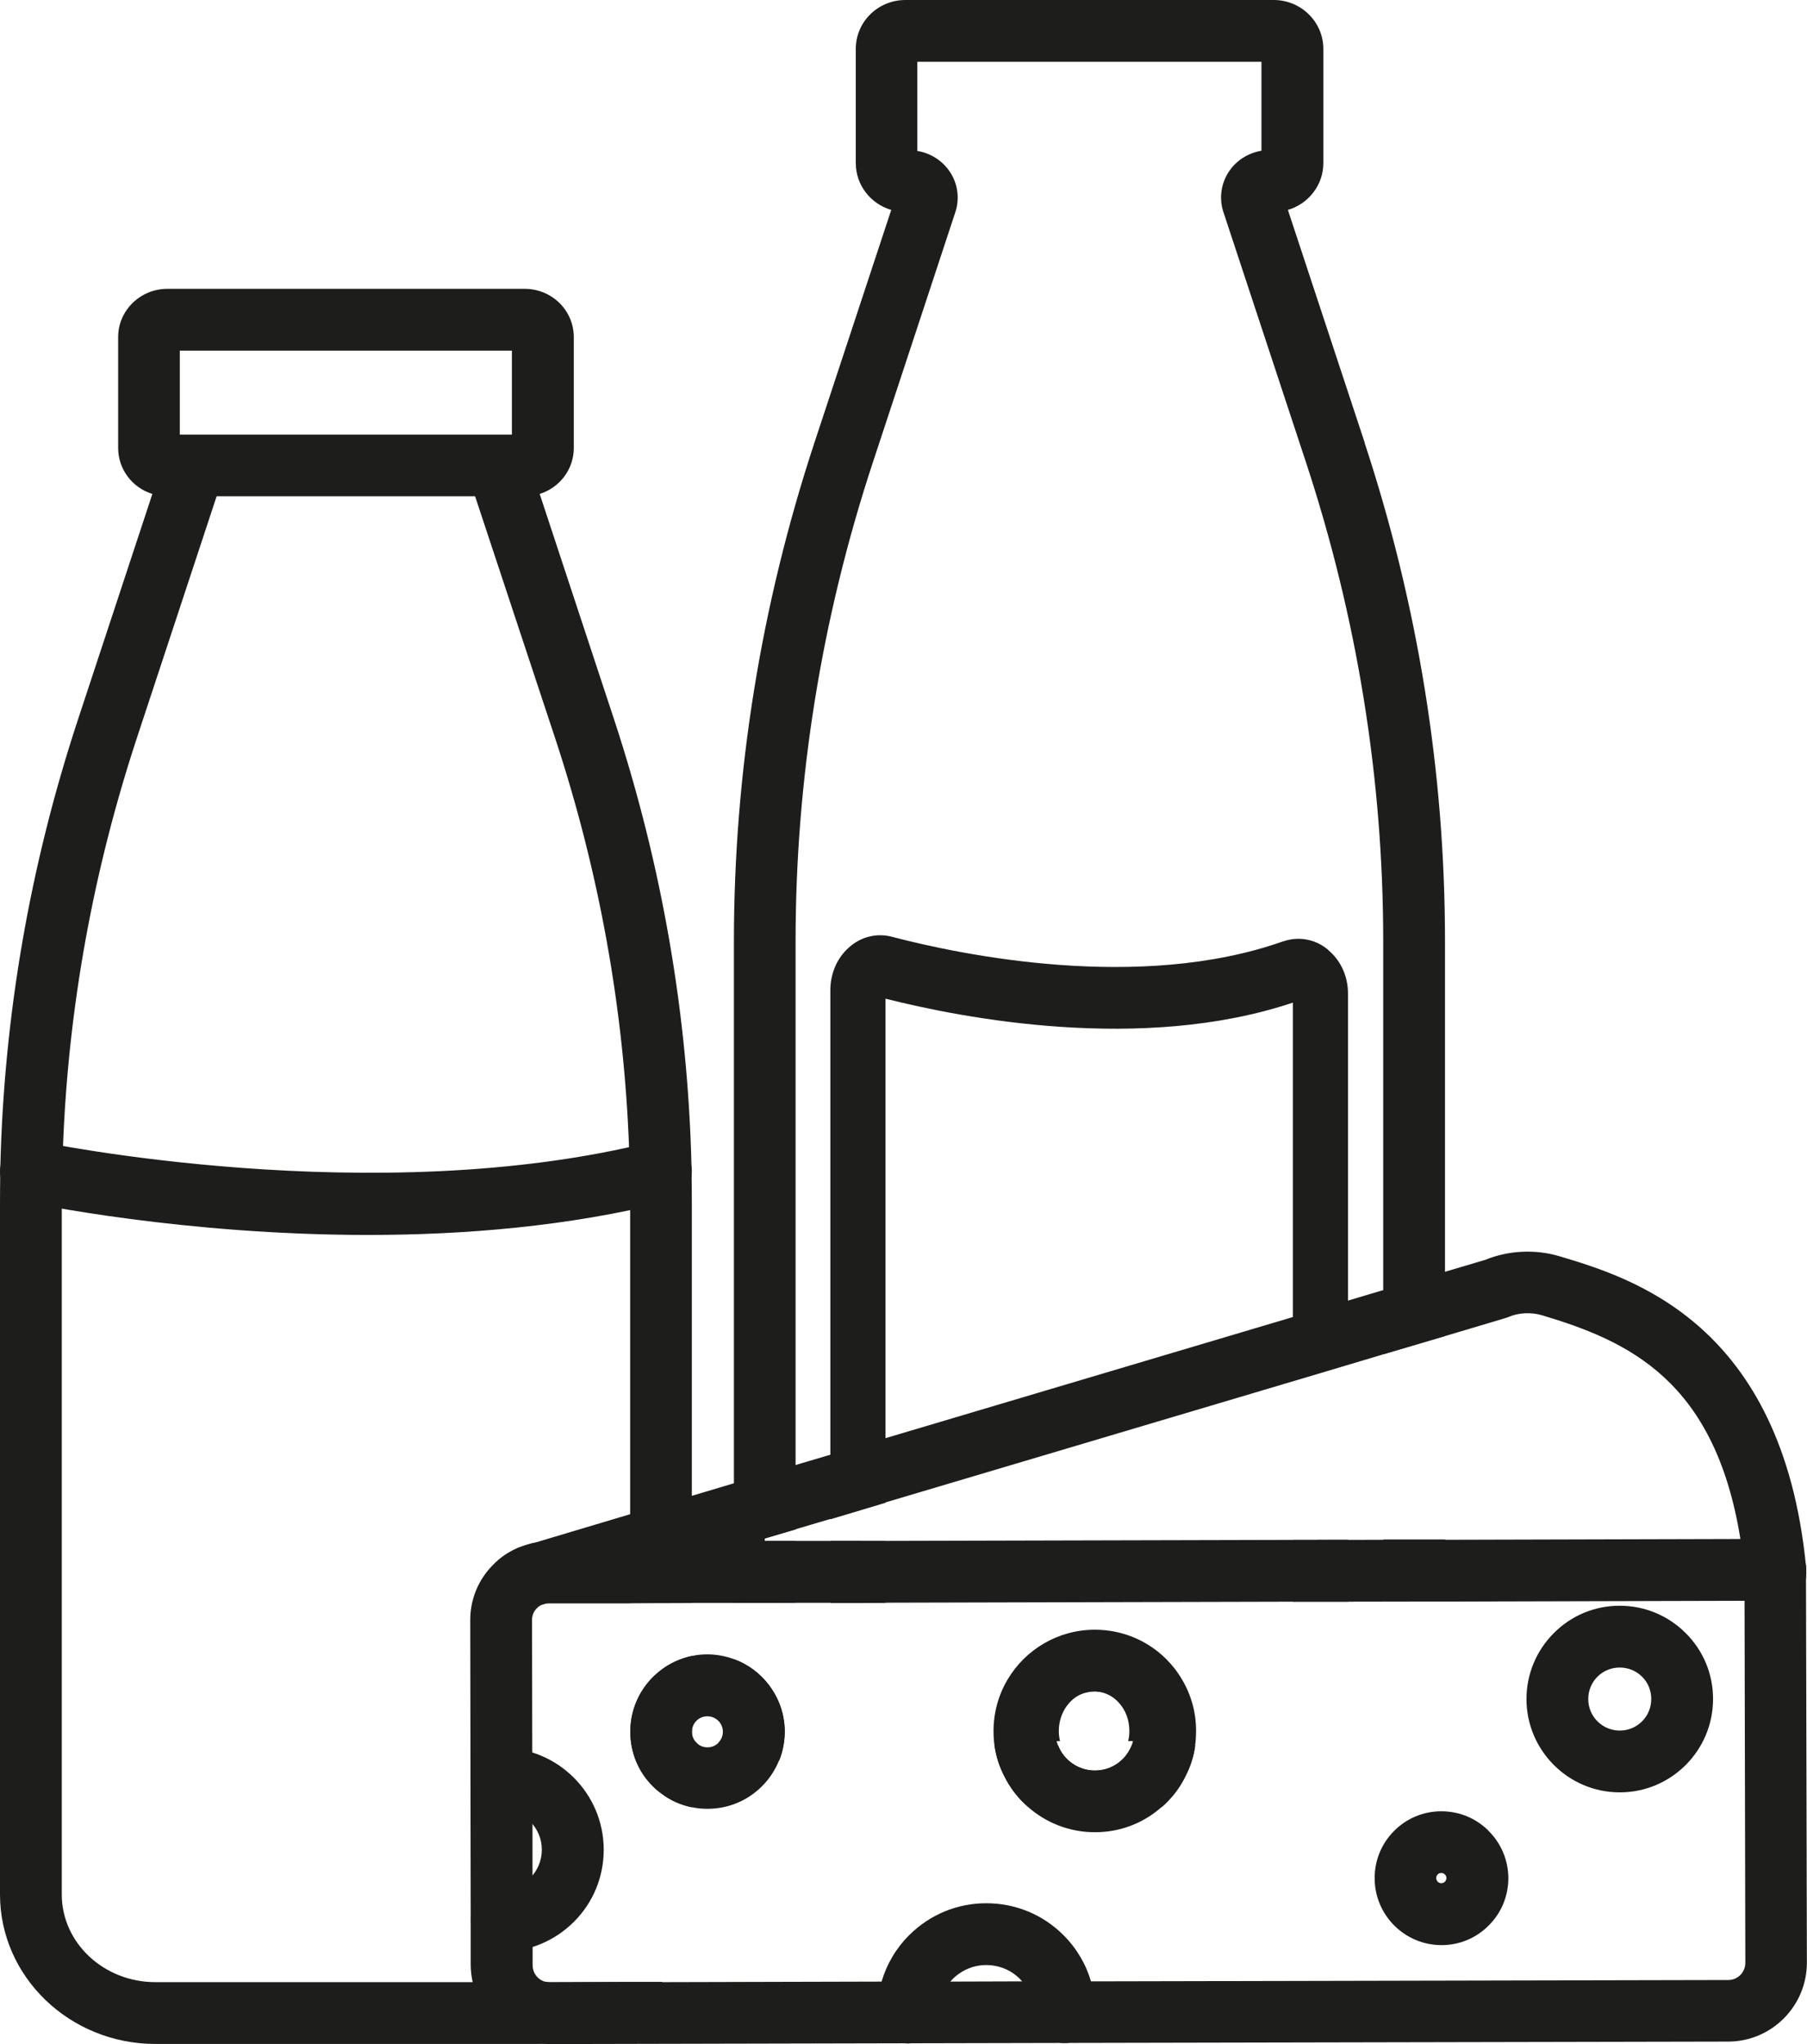
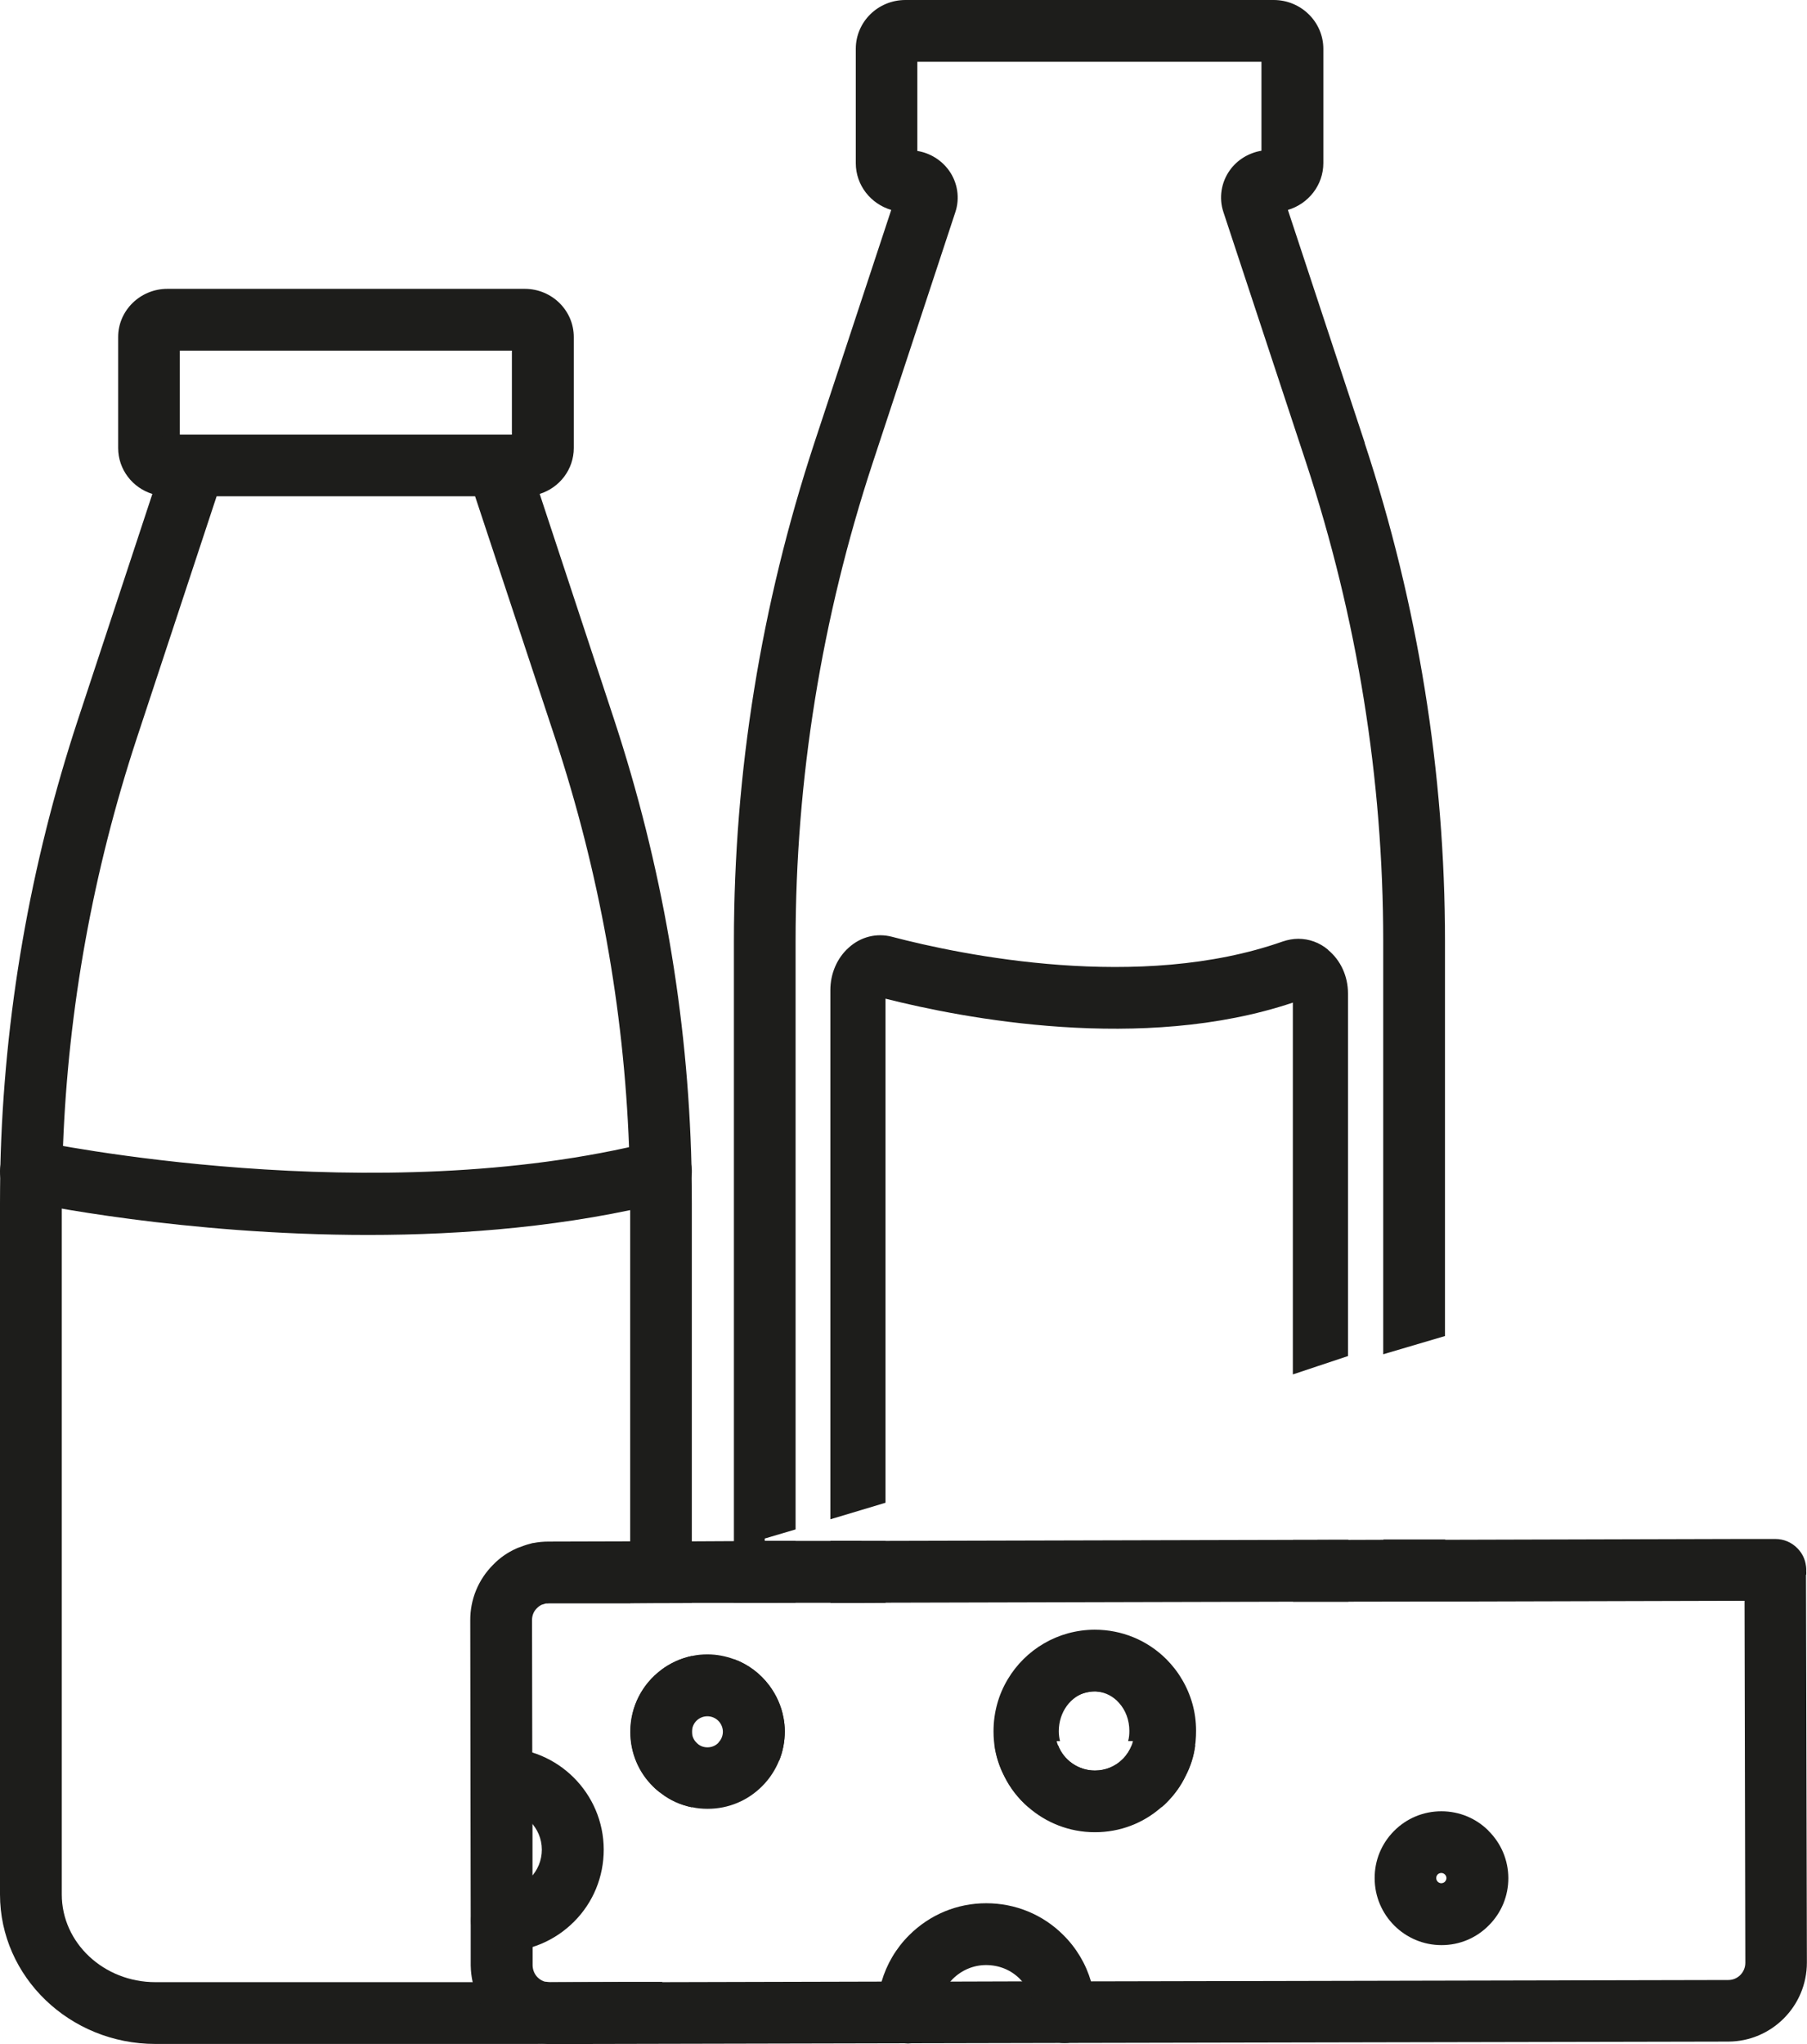
<svg xmlns="http://www.w3.org/2000/svg" id="Laag_2" viewBox="0 0 160.58 181.6">
  <defs>
    <style>.cls-1{fill:none;}.cls-2{fill:#1d1d1b;}</style>
  </defs>
  <g id="Laag_1-2">
    <g>
      <path class="cls-1" d="M118.67,40.23l-7.33-22.24c-.32-.94,.42-1.9,1.46-1.9h.38c.92,0,1.67-.71,1.67-1.59V4.34c0-.88-.75-1.59-1.67-1.59h-32.73c-.92,0-1.67,.71-1.67,1.59V14.49c0,.88,.75,1.59,1.67,1.59h.38c1.03,0,1.78,.96,1.46,1.9l-7.33,22.24c-4.63,14.05-7,28.69-7,43.41v53.04l2.74-.81,.36-.11,5.49-1.64,40.52-12.04,5.49-1.64,.36-.11,2.74-.81v-35.88c0-14.72-2.37-29.36-7-43.41Zm3.9,96.56h-5.49s-40.52,.1-40.52,.1h-5.49s-3.11,.01-3.11,.01v5.49h2.74v4.56c0,4.47,3.89,8.11,8.66,8.11h9.01c.13,.98,.44,1.9,.87,2.74h16.09c.45-.86,.74-1.78,.86-2.74,.03-.12,.04-.25,.05-.37,.03-.31,.04-.61,.04-.92,0-1.64-.44-3.19-1.26-4.57h7.14c2.43,0,4.91-.68,4.91-5.67v-1.24h5.49s3.11-.01,3.11-.01v-5.5h-2.74s-.36,.01-.36,.01Zm-22.78,19.48c-.66,.67-1.55,1.03-2.48,1.03h-.01c-1.48,0-2.77-.93-3.27-2.24h6.55c-.18,.44-.44,.86-.79,1.21Zm-5.88-1.58c-.08-.29-.12-.58-.12-.89,0-1.94,1.57-3.52,3.51-3.52,.94,0,1.82,.36,2.48,1.02,.67,.66,1.03,1.55,1.03,2.48,0,.31-.03,.61-.12,.91h-6.78Zm-12.44-5.49h8.09c-.81,1.35-1.26,2.93-1.26,4.61,0,.3,.01,.58,.04,.88h-6.87c-6.51,0-10.4-4.17-10.4-11.15v-1.14h5.49s0,1.14,0,1.14c0,4.98,2.48,5.67,4.91,5.67Zm-13.12,.54c.27,1.02,.71,1.99,1.27,2.87-.19-1.05-.64-2.03-1.27-2.87Z" />
      <path class="cls-2" d="M69.62,152.59c-.19-1.05-.64-2.03-1.27-2.87-.78-1.04-1.87-1.87-3.12-2.32,.12,3.49,1.62,6.66,4.01,9.01,.33-.81,.5-1.69,.5-2.59,0-.42-.04-.83-.12-1.24Zm56.06-15.82h-2.74v5.5h5.49v-5.5h-2.74Zm-4.39-97.4l-6.84-20.72c1.82-.54,3.15-2.2,3.15-4.16V4.34c0-2.39-1.98-4.34-4.41-4.34h-32.73c-2.44,0-4.41,1.94-4.41,4.34V14.49c0,1.97,1.33,3.62,3.15,4.16l-6.84,20.72c-4.73,14.37-7.14,29.27-7.14,44.27v58.76h2.74s2.74-.01,2.74-.01v-5.49h-2.74v-.22l2.74-.81v-52.23c0-14.42,2.31-28.73,6.86-42.54l7.33-22.23c.43-1.26,.21-2.67-.57-3.74-.67-.92-1.68-1.54-2.8-1.72V5.49h30.58v7.9c-1.12,.19-2.14,.8-2.8,1.72-.78,1.08-1,2.48-.58,3.73l7.34,22.24c4.55,13.81,6.86,28.13,6.86,42.54v36.69l5.49-1.62v-35.07c0-15-2.4-29.89-7.14-44.27Zm-20.71,115.68c-.18,.44-.44,.86-.79,1.21-.66,.67-1.55,1.03-2.48,1.03h-.01c-1.48,0-2.77-.93-3.27-2.24h-5.64c.13,.98,.44,1.9,.87,2.74,.52,1.05,1.24,1.98,2.12,2.74h11.87c.15-.13,.3-.26,.44-.41,.69-.69,1.26-1.48,1.67-2.34,.45-.86,.74-1.78,.86-2.74h-5.62Z" />
      <path class="cls-2" d="M104.15,149.19h-13.82c-.74,1.35-1.13,2.93-1.13,4.61,0,.3,.01,.58,.03,.88h4.97c-.07-.29-.11-.58-.11-.89,0-1.69,1.06-3.12,2.49-3.45,.22-.05,.46-.08,.7-.08,.09,0,.18,0,.26,.02,.72,.08,1.39,.42,1.9,1,.6,.66,.92,1.55,.92,2.48,0,.31-.02,.61-.11,.91h4.97c.03-.31,.04-.61,.04-.92,0-1.64-.4-3.19-1.13-4.57Zm12.92-12.39h-2.16v5.49h4.91v-5.5h-2.74Zm-43.27,.11v5.49h2.74s2.16-.01,2.16-.01v-5.49h-4.91Zm2.74,0h-2.74v5.5h2.74s2.16-.01,2.16-.01v-5.49h-2.16Zm41.49-52.53c-.77-.65-1.7-.98-2.66-.98-.46,0-.93,.09-1.38,.24-12.71,4.48-28.52,1.21-34.73-.42-1.35-.35-2.76-.01-3.83,.96-1.04,.92-1.64,2.31-1.64,3.78v47.01l2.74-.82,2.16-.65v-44.78c6.84,1.73,22.81,4.84,36.2,.35v33.03l2.16-.72,2.74-.91v-32.21c0-1.54-.65-2.95-1.78-3.88Z" />
      <path class="cls-1" d="M58.75,106.89v35.52h-2.74v11.44c0-2.24,1.08-4.23,2.74-5.48v10.97c-.25-.18-.49-.38-.72-.61-1.31-1.3-2.02-3.02-2.02-4.85v14.45c0,4.04-3.28,7.36-7.48,7.75,.11,.03,.22,.04,.33,.04h6.28c-1.79,1.55-4.13,2.56-6.71,2.72h-.03c-.24,.01-.48,.02-.72,.02H13.81c-6.1,0-11.07-4.72-11.07-10.54v-61.46c0-1.84,.04-3.7,.12-5.54,.52-12.39,2.77-24.68,6.68-36.54l6.82-20.68,.3-.9c.31-.91-.41-1.84-1.42-1.84h-.37c-.89,0-1.62-.69-1.62-1.55v-9.86c0-.85,.74-1.54,1.62-1.54h31.76c.89,0,1.61,.69,1.61,1.54v9.86c0,.86-.72,1.55-1.61,1.55h-.37c-1.01,0-1.72,.93-1.43,1.84l.3,.9,6.83,20.68c3.91,11.86,6.16,24.14,6.67,36.55,.08,1.86,.12,3.71,.12,5.57Z" />
      <path class="cls-2" d="M61.47,104.36s.01,0,0-.01c-.01-.24-.01-.47-.02-.71,.01-.01,0-.02,0-.03-.32-13.45-2.63-26.79-6.88-39.7l-6.61-20.03c1.76-.55,3.03-2.17,3.03-4.08v-9.86c0-2.36-1.95-4.28-4.36-4.28H14.87c-2.4,0-4.37,1.92-4.37,4.28v9.86c0,1.91,1.28,3.54,3.04,4.08l-6.61,20.04C2.67,76.84,.35,90.2,.03,103.67v.04c0,.2,0,.37-.01,.57-.01,.01,0,.01,0,.01-.01,.87-.02,1.73-.02,2.6v61.41c0,7.32,6.2,13.28,13.81,13.28H47.67c.24,0,.47-.01,.71-.02,2.89-.13,5.54-1.14,7.71-2.73,1.05-.78,2-1.71,2.78-2.76h-3.73s-6.27,.02-6.27,.02h-.01c-.11,0-.22-.01-.33-.04-.29,.03-.57,.04-.86,.04H13.81c-4.59,0-8.32-3.49-8.32-7.79v-61.41c0-1.7,.03-3.4,.11-5.09,.47-12.26,2.67-24.39,6.54-36.17l7.11-21.54v-.03c.42-1.25,.21-2.63-.56-3.7-.65-.9-1.62-1.5-2.71-1.69v-7.52h29.51v7.52c-1.08,.19-2.05,.79-2.7,1.69-.77,1.06-.99,2.45-.57,3.69v.04s7.13,21.54,7.13,21.54c3.89,11.8,6.09,23.98,6.55,36.27,.07,1.66,.1,3.33,.1,5v35.52h2.74s2.74-.01,2.74-.01v-35.51c0-.85-.01-1.69-.02-2.54Zm-2.72,44c-1.67,1.25-2.74,3.24-2.74,5.48v.02c0,1.83,.71,3.56,2.02,4.85,.23,.23,.47,.44,.72,.61,.81,.63,1.75,1.04,2.74,1.24v-13.45c-1.01,.21-1.94,.64-2.74,1.24Z" />
      <path class="cls-2" d="M46.25,44.09H15.24c-1.52,0-2.74-1.23-2.74-2.74s1.23-2.74,2.74-2.74h31.02c1.52,0,2.74,1.23,2.74,2.74s-1.23,2.74-2.74,2.74Z" />
      <path class="cls-2" d="M32.72,109.71c-16.42,0-29.72-2.79-30.55-2.96-1.48-.32-2.43-1.77-2.11-3.26,.32-1.48,1.77-2.43,3.26-2.11,.3,.06,30.01,6.27,54.75,.02,1.47-.37,2.96,.52,3.33,1.99,.37,1.47-.52,2.96-1.99,3.33-8.87,2.24-18.2,2.99-26.7,2.99Z" />
      <g>
        <path class="cls-2" d="M73.81,136.89h-5.85v5.49h8.6v-5.5h-2.74Zm-25.29,5.58c.11-.02,.22-.03,.34-.03h7.15v-2.2l-7.49,2.23Zm0,0c.11-.02,.22-.03,.34-.03h7.15v-2.2l-7.49,2.23Zm66.4-5.67l-36.2,.09h-4.91s-2.74,.01-2.74,.01v5.49h5.49s2.16-.01,2.16-.01l36.2-.09h2.16v-5.49h-2.16Zm0,0l-36.2,.09h-4.91s-2.74,.01-2.74,.01v5.49h5.49s2.16-.01,2.16-.01l36.2-.09h2.16v-5.49h-2.16Zm-66.4,5.67c.11-.02,.22-.03,.34-.03h7.15v-2.2l-7.49,2.23Zm66.4-5.67l-36.2,.09h-4.91s-2.74,.01-2.74,.01v5.49h5.49s2.16-.01,2.16-.01l36.2-.09h2.16v-5.49h-2.16Zm-66.4,5.67c.11-.02,.22-.03,.34-.03h7.15v-2.2l-7.49,2.23Zm111.99-2.56c.01-.11,.01-.22,0-.35,.01-.12,0-.24-.01-.36,0-.02,0-.05-.01-.08-.07-.59-.33-1.14-.76-1.57-.52-.54-1.22-.83-1.97-.83h-3.12s-26.23,.07-26.23,.07h-5.49s-3.11,.01-3.11,.01h0s-4.91,.01-4.91,.01l-36.2,.09h-4.91s-6.6,.01-6.6,.01h-2s-3.72,.02-3.72,.02h-5.49s-7.22,.02-7.22,.02c-.47,0-.92,.04-1.37,.13h-.05c-.34,.09-.67,.18-.99,.31-.14,.04-.27,.1-.41,.15-.01,.01-.03,.01-.04,.02-.77,.34-1.47,.82-2.07,1.44-1.33,1.33-2.05,3.09-2.04,4.95l.02,14v.16l.02,12.44v4.06c.01,.52,.07,1.02,.18,1.5,.23,1.01,.67,1.95,1.3,2.74,1.19,1.55,3.01,2.59,5.07,2.72,.15,.01,.32,.02,.48,.02h.01l31.79-.07h.04l13.88-.03h.01l58.99-.12c3.86-.01,6.99-3.15,6.99-7.02l-.08-34.46Zm-92.55,2.48h8.6s2.16-.01,2.16-.01l36.2-.09h4.91s5.85-.01,5.85-.01h2.74s26.61-.07,26.61-.07l.07,32.16c0,.85-.68,1.53-1.51,1.53l-56.64,.12h-6.12s-6.38,.02-6.38,.02h-6.12s-19.47,.05-19.47,.05h-3.73s-6.27,.02-6.27,.02h-.01c-.11,0-.22-.01-.33-.04-.27-.05-.53-.19-.74-.4-.29-.29-.44-.67-.45-1.08v-7.99s-.01,0-.01-.01v-4.56s-.02-6.36-.02-6.36l-.02-11.75c0-.41,.15-.78,.44-1.06,.12-.12,.26-.22,.42-.3l.37-.11c.11-.02,.22-.03,.34-.03h7.15s2.74-.02,2.74-.02h6.47s2.74-.02,2.74-.02Zm-19.44,.08c.11-.02,.22-.03,.34-.03h7.15v-2.2l-7.49,2.23Zm66.4-5.67l-36.2,.09h-4.91s-2.74,.01-2.74,.01v5.49h5.49s2.16-.01,2.16-.01l36.2-.09h2.16v-5.49h-2.16Zm-66.4,5.67c.11-.02,.22-.03,.34-.03h7.15v-2.2l-7.49,2.23Zm66.4-5.67l-36.2,.09h-4.91s-2.74,.01-2.74,.01v5.49h5.49s2.16-.01,2.16-.01l36.2-.09h2.16v-5.49h-2.16Zm-66.4,5.67c.11-.02,.22-.03,.34-.03h7.15v-2.2l-7.49,2.23Zm66.4-5.67l-36.2,.09h-4.91s-2.74,.01-2.74,.01v5.49h5.49s2.16-.01,2.16-.01l36.2-.09h2.16v-5.49h-2.16Zm-66.4,5.67c.11-.02,.22-.03,.34-.03h7.15v-2.2l-7.49,2.23Zm0,0c.11-.02,.22-.03,.34-.03h7.15v-2.2l-7.49,2.23Zm25.29-5.57h-5.85v5.49h8.6v-5.5h-2.74Z" />
-         <path class="cls-2" d="M160.51,139.55c.01,.13,.01,.24,0,.35-.05,1.48-1.27,2.61-2.73,2.63h-.11c-1.5-.05-2.68-1.31-2.63-2.82-.01-.04-.01-.09-.01-.13-.1-1-.23-1.95-.37-2.87-2.27-14.1-9.95-17.58-17.68-19.88-.93-.27-2.07-.21-2.9,.16-.12,.04-.23,.09-.35,.12l-5.3,1.58-5.49,1.62-.36,.11-5.49,1.64-38.36,11.4-2.16,.65-2.74,.82-2.74,.81-.36,.11-2.74,.81-.72,.22h-.02l-2,.6-3.72,1.1-2.74,.82-2.74,.81-7.49,2.23-.37,.11-.22,.07c-.25,.08-.52,.12-.78,.12-.79,0-1.54-.34-2.04-.92-.27-.29-.47-.65-.59-1.04-.38-1.3,.23-2.66,1.41-3.24,.01-.01,.03-.01,.04-.02,.13-.05,.26-.11,.41-.15l.99-.3h.05s8.6-2.57,8.6-2.57l2.74-.82,2.74-.81,3.72-1.11,2.74-.81,2.74-.81,.36-.11,2.74-.81,2.74-.82,2.16-.65,36.2-10.76,2.16-.65,2.74-.81,2.74-.82,.36-.1,2.74-.82,2.74-.81,3.58-1.06c2-.83,4.42-.96,6.54-.33,6.43,1.92,19.81,5.91,21.95,27.53,.01,.02,.01,.05,.01,.08,.01,.12,.02,.24,.01,.36Z" />
        <path class="cls-2" d="M44.59,173.38c-1.51,0-2.74-1.23-2.74-2.74,0-1.52,1.22-2.75,2.74-2.75,.95,0,1.85-.37,2.52-1.05,.67-.67,1.04-1.57,1.04-2.52,0-1.96-1.6-3.56-3.57-3.56h-.01c-1.51,0-2.74-1.23-2.74-2.74,0-1.52,1.22-2.75,2.74-2.75h.02c4.99,0,9.05,4.05,9.06,9.04,0,2.42-.93,4.7-2.64,6.41-1.71,1.71-3.98,2.66-6.4,2.67h0Z" />
        <path class="cls-2" d="M97.34,178.74h0c.01,1.53-1.22,2.76-2.73,2.76h-.01c-1.52,0-2.73-1.23-2.74-2.73,0-1.02-.36-1.99-1.02-2.74-.07-.08-.13-.15-.21-.23-.8-.8-1.83-1.22-2.99-1.23-1.12,0-2.17,.44-2.98,1.24-.08,.08-.14,.15-.21,.23-.66,.76-1.02,1.72-1.01,2.74,0,1.5-1.22,2.73-2.72,2.76h-.04c-1.5-.01-2.71-1.23-2.72-2.73h0c0-.96,.13-1.88,.38-2.76,.45-1.54,1.27-2.95,2.44-4.12,1.83-1.83,4.26-2.85,6.85-2.85h.02c2.58,0,5.02,1,6.84,2.82,1.17,1.16,2.01,2.58,2.46,4.12,.26,.87,.4,1.79,.4,2.73Z" />
        <path class="cls-2" d="M132.28,162.64c-1.12-1.12-2.61-1.73-4.19-1.73h-.01c-1.59,0-3.09,.63-4.2,1.75-1.12,1.13-1.73,2.62-1.72,4.2,0,3.28,2.67,5.94,5.94,5.94h.01c1.59,0,3.09-.63,4.2-1.76,1.12-1.12,1.73-2.61,1.73-4.2-.01-1.58-.63-3.07-1.76-4.19Zm-3.88,4.53c-.05,.05-.16,.13-.32,.13-.25,0-.45-.21-.45-.46,0-.15,.07-.25,.13-.32,.05-.05,.16-.13,.32-.13,.25,0,.45,.2,.46,.45,0,.15-.08,.26-.14,.33Z" />
-         <path class="cls-2" d="M149.79,145.07c-1.57-1.56-3.64-2.42-5.85-2.42h-.01c-2.22,0-4.3,.87-5.86,2.44-1.56,1.57-2.42,3.66-2.42,5.86,.01,4.57,3.73,8.28,8.29,8.28h.02c4.56-.01,8.27-3.72,8.27-8.29v-.02c0-2.21-.87-4.29-2.44-5.85Zm-5.84,8.67h-.01c-1.54,0-2.8-1.25-2.8-2.8,0-.75,.29-1.45,.81-1.98,.54-.53,1.23-.82,1.99-.82s1.45,.29,1.98,.81,.82,1.23,.82,1.98c.01,1.55-1.25,2.81-2.79,2.81Z" />
-         <path class="cls-2" d="M69.62,152.59c-.19-1.05-.64-2.03-1.27-2.87-.78-1.04-1.87-1.87-3.12-2.32-.74-.27-1.53-.43-2.36-.43h-.01c-.46,0-.92,.04-1.36,.14-1.01,.21-1.94,.64-2.74,1.24-1.67,1.25-2.74,3.24-2.74,5.48v.02c0,1.83,.71,3.56,2.02,4.85,.23,.23,.47,.44,.72,.61,.81,.63,1.75,1.04,2.74,1.24,.45,.1,.91,.14,1.37,.14h.01c1.84,0,3.56-.72,4.85-2.02,.66-.66,1.16-1.44,1.5-2.27,.33-.81,.5-1.69,.5-2.59,0-.42-.04-.83-.12-1.24Zm-5.77,2.23c-.15,.15-.47,.41-.98,.41s-.82-.25-.97-.41c-.15-.14-.41-.47-.41-.97,0-.77,.61-1.38,1.37-1.38s1.37,.61,1.38,1.37c0,.49-.25,.82-.41,.98Z" />
+         <path class="cls-2" d="M69.62,152.59c-.19-1.05-.64-2.03-1.27-2.87-.78-1.04-1.87-1.87-3.12-2.32-.74-.27-1.53-.43-2.36-.43c-.46,0-.92,.04-1.36,.14-1.01,.21-1.94,.64-2.74,1.24-1.67,1.25-2.74,3.24-2.74,5.48v.02c0,1.83,.71,3.56,2.02,4.85,.23,.23,.47,.44,.72,.61,.81,.63,1.75,1.04,2.74,1.24,.45,.1,.91,.14,1.37,.14h.01c1.84,0,3.56-.72,4.85-2.02,.66-.66,1.16-1.44,1.5-2.27,.33-.81,.5-1.69,.5-2.59,0-.42-.04-.83-.12-1.24Zm-5.77,2.23c-.15,.15-.47,.41-.98,.41s-.82-.25-.97-.41c-.15-.14-.41-.47-.41-.97,0-.77,.61-1.38,1.37-1.38s1.37,.61,1.38,1.37c0,.49-.25,.82-.41,.98Z" />
        <path class="cls-2" d="M105.03,149.19c-.37-.65-.85-1.25-1.38-1.79-1.7-1.69-3.95-2.62-6.36-2.62h-.02c-3.28,.01-6.16,1.78-7.72,4.41-.81,1.35-1.26,2.93-1.26,4.61,0,.3,.01,.58,.04,.88,.01,.12,.02,.24,.04,.37,.13,.98,.44,1.9,.87,2.74,.52,1.05,1.24,1.98,2.12,2.74,1.58,1.39,3.66,2.24,5.93,2.24h.02c2.21,0,4.29-.79,5.92-2.24,.15-.13,.3-.26,.44-.41,.69-.69,1.26-1.48,1.67-2.34,.45-.86,.74-1.78,.86-2.74,.03-.12,.04-.25,.05-.37,.03-.31,.04-.61,.04-.92,0-1.64-.44-3.19-1.26-4.57Zm-4.46,5.86c-.18,.44-.44,.86-.79,1.21-.66,.67-1.55,1.03-2.48,1.03h-.01c-1.48,0-2.77-.93-3.27-2.24-.05-.12-.09-.24-.12-.37-.08-.29-.12-.58-.12-.89,0-1.7,1.2-3.12,2.81-3.45,.22-.05,.46-.08,.7-.08,.09,0,.18,0,.26,.02,.85,.04,1.62,.41,2.22,1,.67,.66,1.03,1.55,1.03,2.48,0,.31-.03,.61-.12,.91-.02,.12-.07,.25-.11,.37Z" />
      </g>
    </g>
  </g>
</svg>